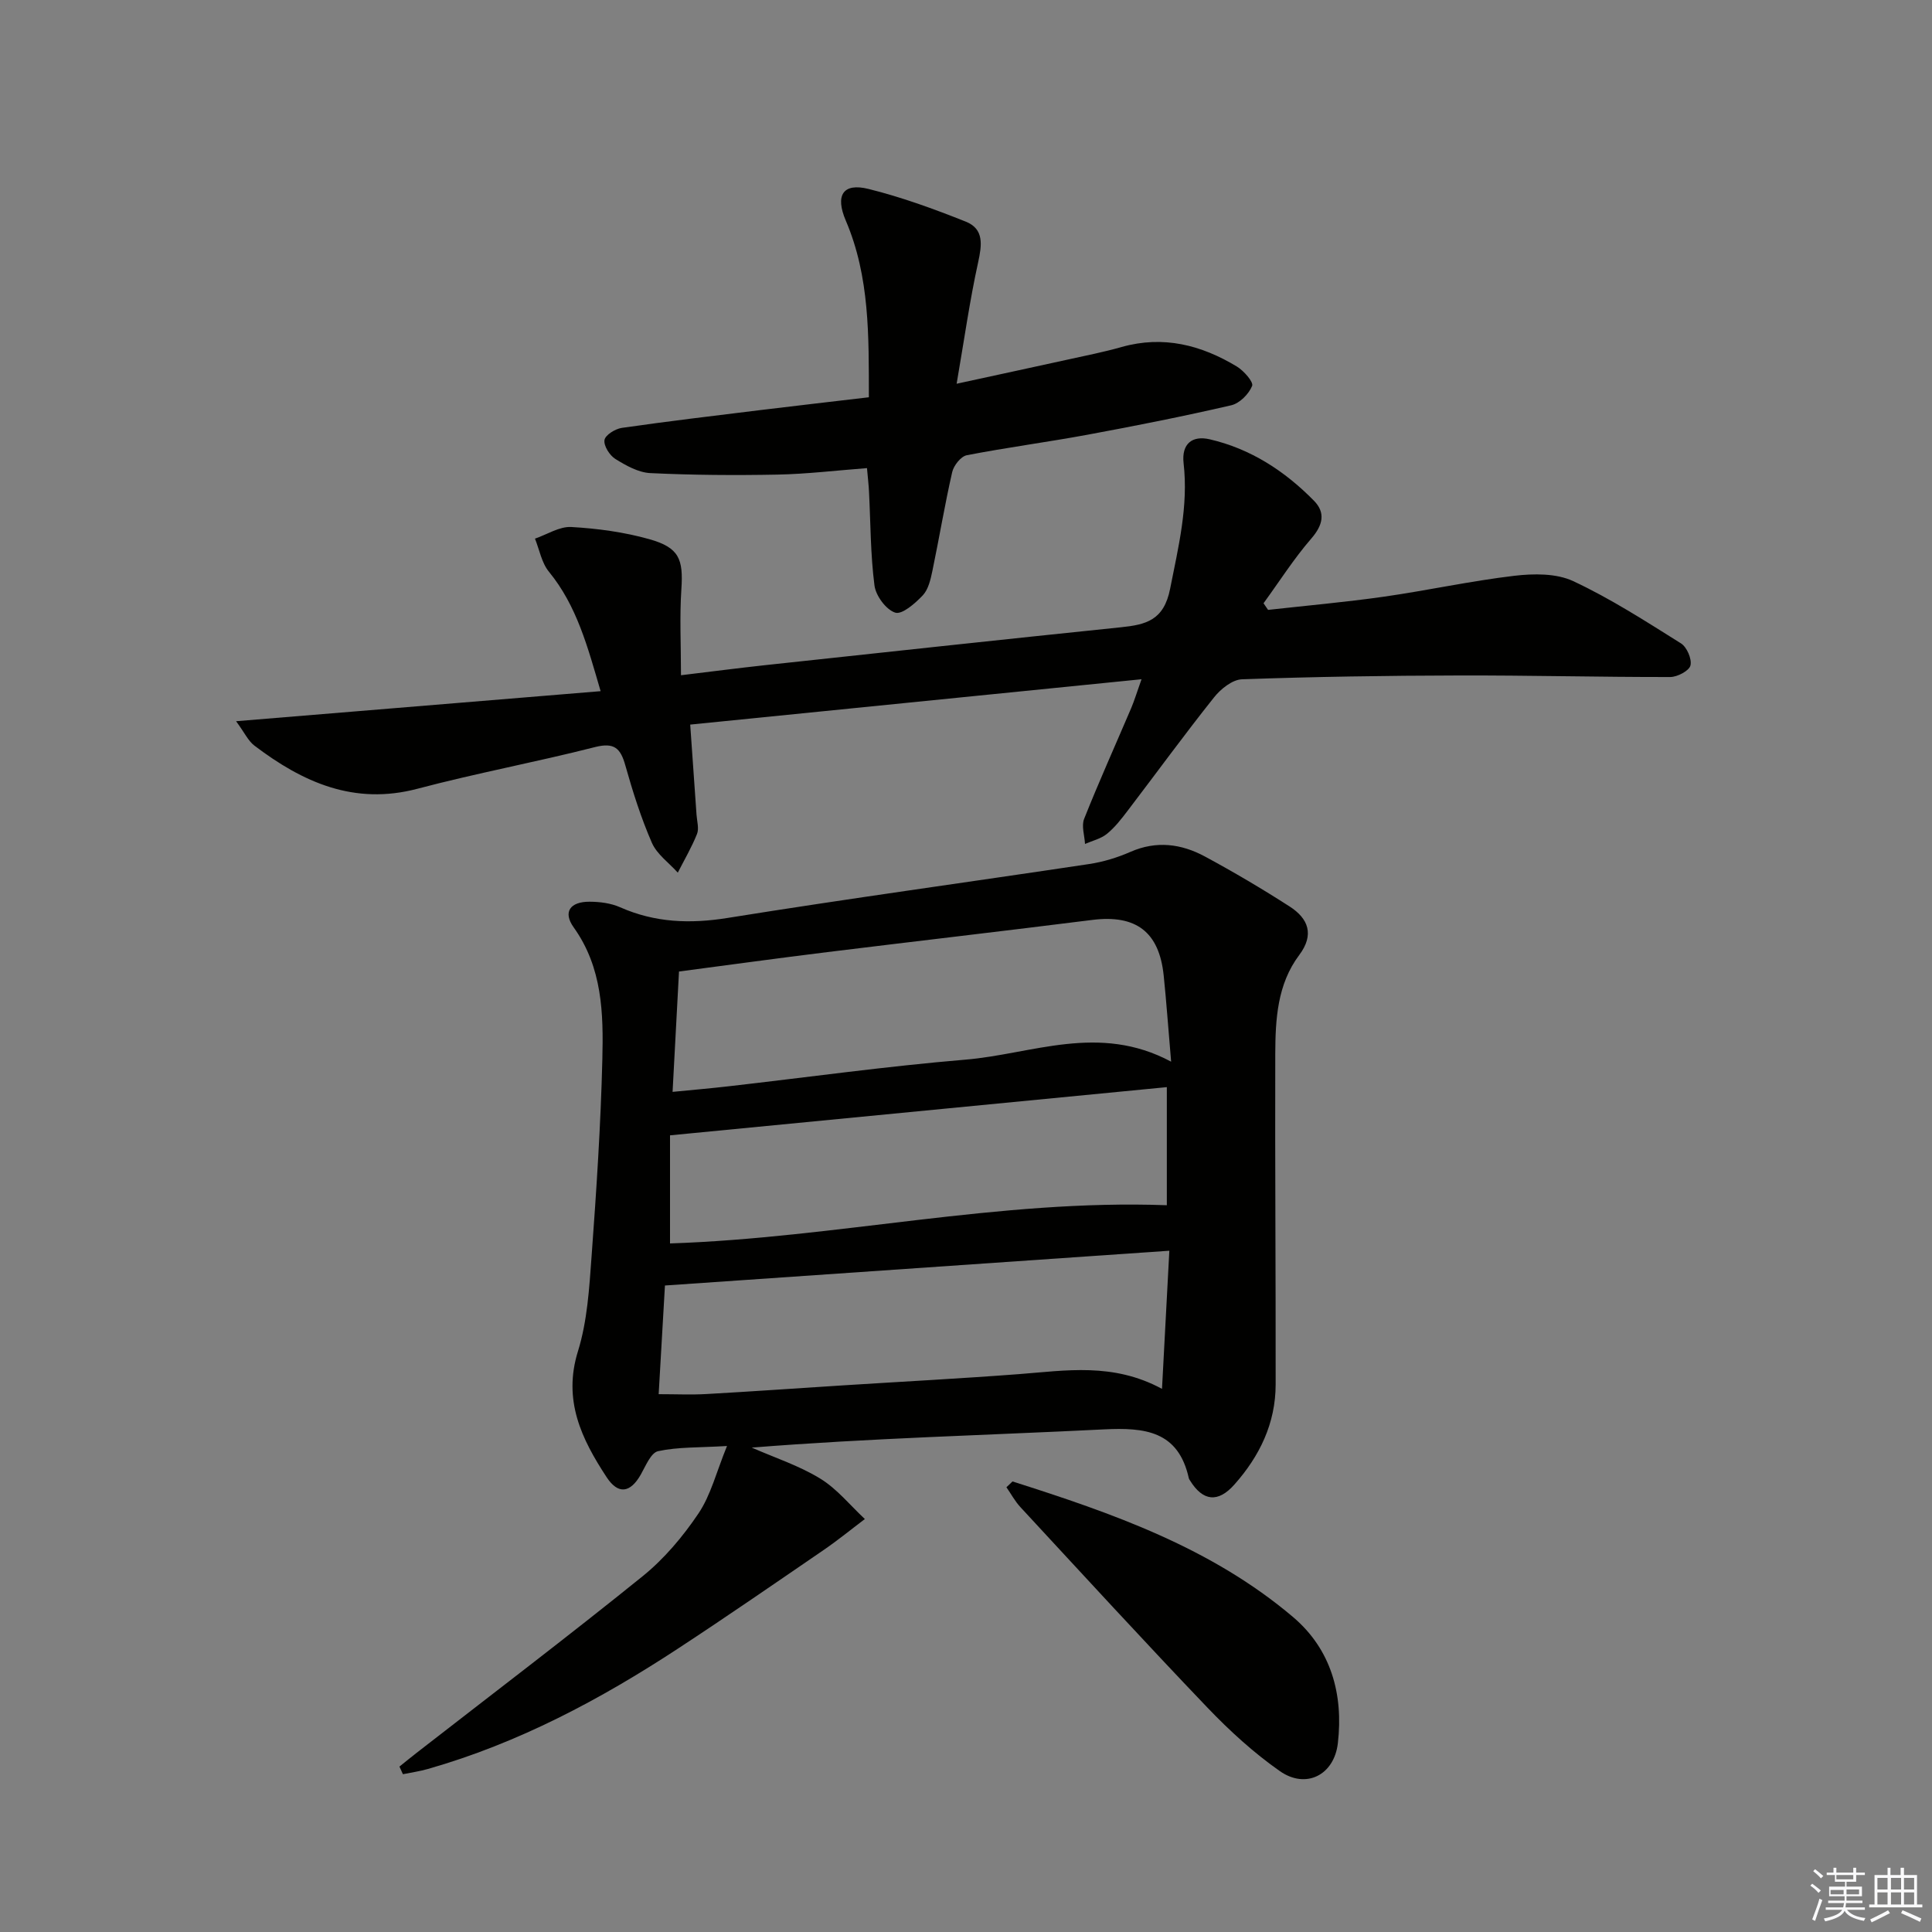
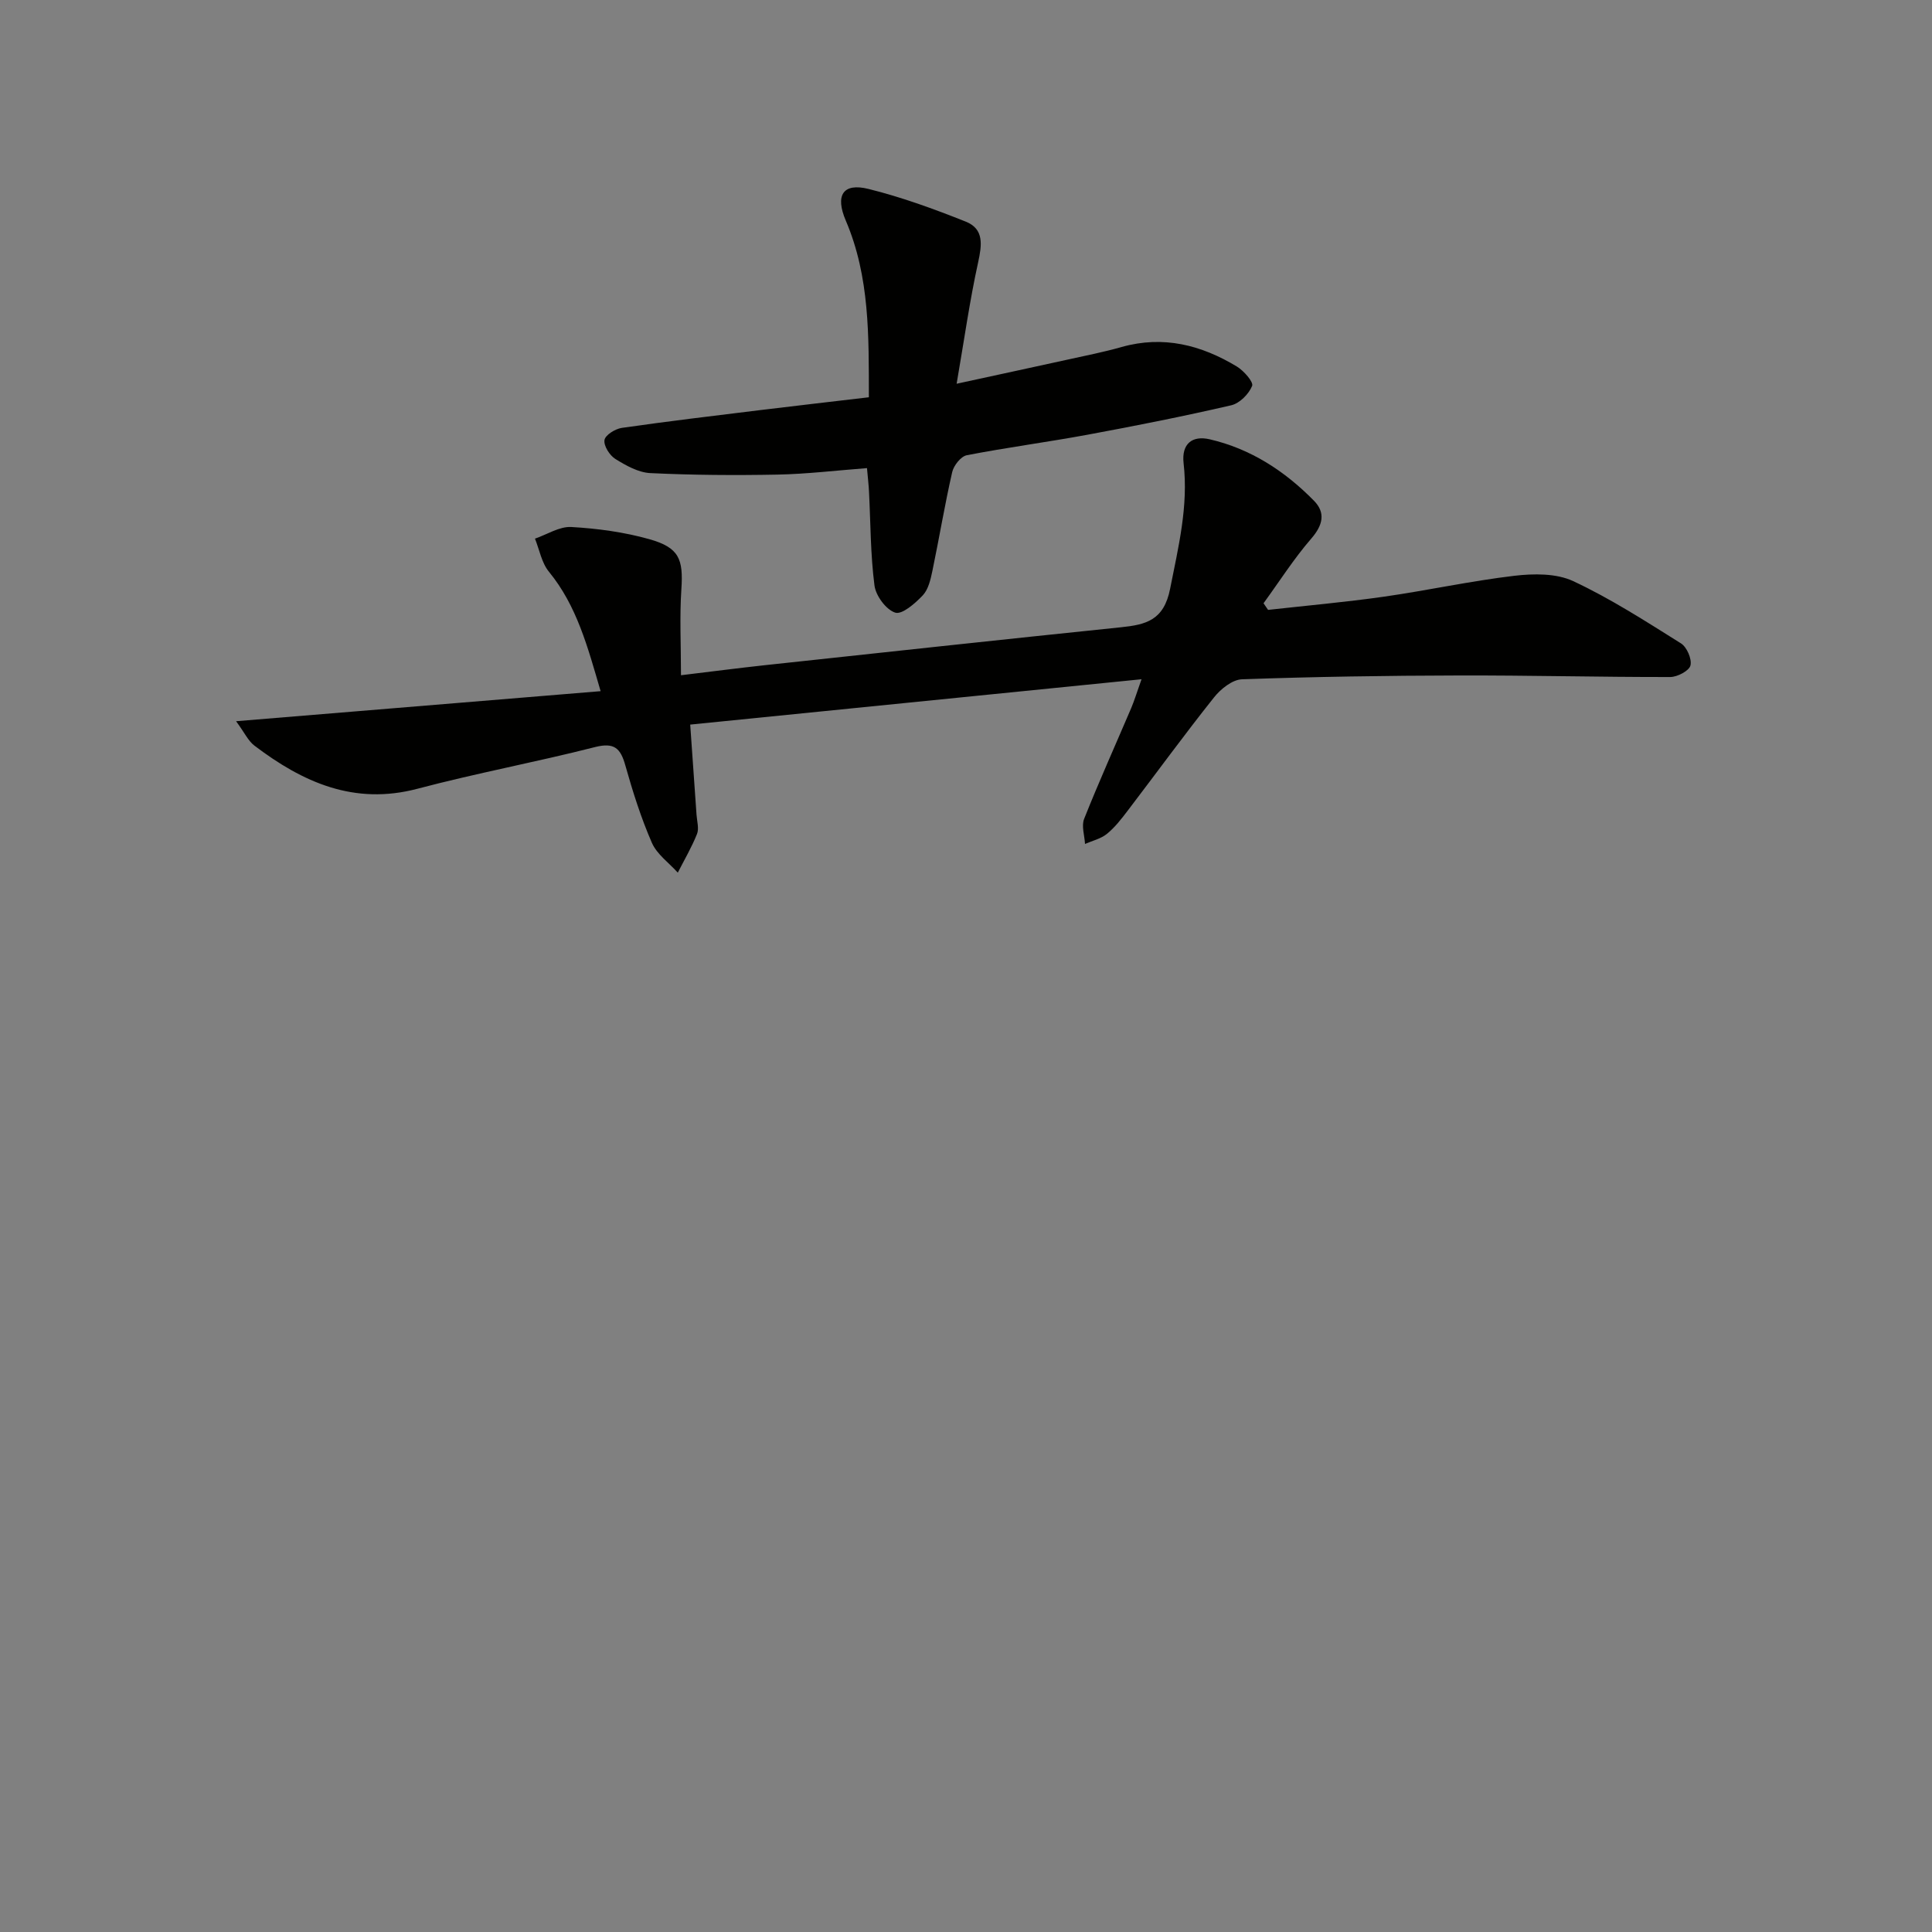
<svg xmlns="http://www.w3.org/2000/svg" enable-background="new 0 0 400 400" viewBox="0 0 400 400">
  <rect x="0" y="0" width="400" height="400" fill="#808080" stroke="none" />
  <g fill="#010100">
-     <path d="m82.7 365.75c1.2-.96 2.38-1.93 3.59-2.87 15.61-12.14 31.36-24.1 46.74-36.52 4.47-3.61 8.35-8.22 11.57-13 2.57-3.81 3.71-8.58 5.92-13.98-5.85.35-10.17.18-14.27 1.07-1.49.32-2.58 3.08-3.59 4.86-2.16 3.78-4.66 4.19-7.07.52-5.17-7.88-9.09-15.91-5.93-26.07 1.94-6.25 2.34-13.06 2.82-19.66 1-13.59 1.9-27.21 2.23-40.83.23-9.44.02-18.94-5.93-27.26-2.28-3.18-.76-5.34 3.3-5.32 2.12.01 4.4.3 6.31 1.15 7.22 3.19 14.46 3.46 22.26 2.21 24.9-4 49.9-7.41 74.84-11.16 2.93-.44 5.87-1.34 8.58-2.53 5.37-2.35 10.5-1.66 15.36.95 5.99 3.23 11.87 6.7 17.59 10.38 3.85 2.48 5.15 5.81 1.97 10.04-4.55 6.06-4.93 13.3-4.96 20.46-.07 22.82.11 45.64.08 68.46-.01 8.02-3.31 14.83-8.56 20.73-3.38 3.8-6.51 3.45-9.17-.86-.09-.14-.2-.28-.24-.44-2.17-9.85-9.12-10.56-17.61-10.14-24.23 1.21-48.49 1.82-72.89 3.77 4.75 2.09 9.78 3.72 14.17 6.41 3.49 2.13 6.2 5.54 9.25 8.38-2.82 2.13-5.56 4.37-8.46 6.36-10 6.85-19.98 13.74-30.12 20.39-16.2 10.63-33.19 19.67-51.94 25.01-1.67.48-3.41.72-5.12 1.07-.22-.52-.47-1.05-.72-1.58zm159.77-145.94c-.6-6.97-.98-12.42-1.54-17.84-.94-9.07-5.76-12.64-14.78-11.51-18.27 2.3-36.57 4.41-54.84 6.66-10.16 1.25-20.3 2.65-30.73 4.02-.43 8.11-.86 16.17-1.33 24.92 4.18-.41 7.91-.73 11.63-1.16 16.33-1.86 32.62-4.14 48.99-5.51 13.82-1.15 27.63-7.6 42.6.42zm-104.8 46.34c-.41 7.09-.85 14.77-1.3 22.5 3.63 0 6.78.15 9.9-.03 9.45-.53 18.9-1.2 28.35-1.8 12.1-.77 24.22-1.4 36.31-2.32 9.74-.74 19.51-2.44 29.65 3.05.53-9.96 1.02-19.07 1.52-28.6-35.15 2.43-69.27 4.78-104.43 7.2zm1.05-8.71c34.36-1.14 68.21-9.19 102.86-7.91 0-7.86 0-15.93 0-24.45-34.28 3.32-68.18 6.61-102.86 9.98z" />
    <path d="m236.34 140.63c-31.68 3.18-62.35 6.26-93.44 9.39.5 7.14.91 12.91 1.31 18.68.09 1.33.55 2.83.1 3.96-1.1 2.76-2.62 5.35-3.98 8.01-1.84-2.04-4.33-3.8-5.37-6.19-2.25-5.16-3.96-10.58-5.49-16.01-.99-3.53-2.26-4.81-6.26-3.8-12.2 3.11-24.61 5.41-36.77 8.63-13.13 3.47-23.77-1.34-33.77-8.93-1.29-.98-2.03-2.66-3.79-5.05 25.8-2.13 50.33-4.15 75.47-6.22-2.71-9.28-4.94-17.69-10.7-24.73-1.51-1.84-1.96-4.54-2.89-6.85 2.51-.86 5.07-2.55 7.53-2.41 5.42.31 10.92 1.05 16.14 2.52 6.2 1.74 7.06 4.14 6.64 10.37-.38 5.72-.08 11.48-.08 17.8 6.25-.75 11.76-1.47 17.28-2.07 24.6-2.65 49.2-5.32 73.81-7.86 5.2-.54 8.89-1.44 10.18-7.97 1.71-8.65 3.81-17.1 2.79-26-.45-3.99 1.75-5.79 5.4-4.95 8.48 1.96 15.58 6.59 21.6 12.73 2.42 2.46 1.86 5.03-.55 7.81-3.63 4.19-6.63 8.92-9.9 13.41.31.46.62.91.94 1.37 7.99-.89 16.01-1.6 23.96-2.73 9.03-1.29 17.98-3.26 27.03-4.33 4.01-.47 8.69-.53 12.19 1.11 7.75 3.62 15.02 8.32 22.3 12.88 1.23.77 2.3 3.25 1.97 4.58-.27 1.1-2.7 2.38-4.17 2.39-14.61.02-29.22-.36-43.83-.32-14.95.03-29.91.26-44.85.79-2 .07-4.42 2.01-5.8 3.76-6.11 7.67-11.89 15.61-17.84 23.41-1.31 1.72-2.66 3.48-4.32 4.83-1.25 1.02-3.01 1.42-4.54 2.09-.09-1.74-.77-3.72-.18-5.2 3.07-7.71 6.48-15.28 9.74-22.92.64-1.51 1.11-3.08 2.14-5.98z" />
    <path d="m179.89 82.25c-.02-12.67.2-24.93-4.78-36.58-2.24-5.24-.59-7.87 4.71-6.55 6.86 1.7 13.57 4.15 20.14 6.77 3.83 1.53 3.33 4.86 2.54 8.48-1.73 7.87-2.85 15.87-4.44 25.08 8.68-1.89 15.86-3.43 23.04-5.01 3.72-.82 7.47-1.56 11.13-2.6 8.62-2.43 16.47-.41 23.84 4.04 1.44.87 3.5 3.22 3.17 4.02-.69 1.69-2.59 3.61-4.33 4.01-9.85 2.28-19.78 4.25-29.73 6.09-8.32 1.54-16.72 2.64-25.02 4.25-1.22.24-2.71 2.13-3.02 3.5-1.55 6.78-2.68 13.65-4.1 20.46-.37 1.76-.83 3.81-1.98 5.04-1.57 1.66-4.28 4.04-5.71 3.59-1.9-.6-4.03-3.5-4.3-5.63-.83-6.41-.8-12.92-1.13-19.39-.07-1.46-.25-2.92-.42-4.9-6.35.48-12.43 1.22-18.52 1.34-8.78.17-17.57.11-26.34-.31-2.48-.12-5.05-1.57-7.24-2.93-1.18-.74-2.43-2.7-2.25-3.91.15-1.03 2.22-2.32 3.58-2.52 9.53-1.37 19.09-2.51 28.64-3.68 7.4-.9 14.79-1.75 22.52-2.66z" />
-     <path d="m209.63 306.72c20.68 6.57 41.15 13.72 58.07 28.06 7.89 6.69 10.46 16 9.29 26.13-.76 6.6-6.6 9.57-12.01 5.78-5.4-3.78-10.37-8.32-14.94-13.09-13.09-13.69-25.9-27.66-38.77-41.56-1.13-1.22-1.94-2.74-2.9-4.12.42-.4.84-.8 1.26-1.2z" />
  </g>
-   <path d="m374.8 390.4.4-.4c.7.5 1.3 1 1.8 1.4l-.5.5c-.5-.6-1.1-1.1-1.7-1.5zm1 7.3-.6-.3c.5-1.4 1.1-2.8 1.5-4.3.2.1.4.2.6.3-.5 1.3-1 2.8-1.5 4.3zm-.4-10.3.4-.4c.4.3 1 .8 1.7 1.4l-.5.5c-.4-.5-1-1-1.6-1.5zm2.5.3h1.7v-1h.6v1h3.5v-1h.6v1h1.8v.5h-1.8v1.4h-2v1h3.2v2h-3.2v.9h3.3v.5h-3.4c0 .3-.1.6-.1.9h4v.5h-3.7c.7.9 1.9 1.5 3.8 1.7-.1.2-.2.4-.3.6-2.1-.4-3.5-1.1-4-2.1-.4 1-1.8 1.7-4 2.2-.1-.2-.2-.4-.3-.6 2.1-.4 3.4-1 3.8-1.8h-3.4v-.5h3.6c.1-.3.1-.6.2-.9h-3.3v-.5h3.4c0-.3 0-.6 0-.9h-3.2v-2h3.3v-1h-2.1v-1.4h-1.7v-.5zm1.1 3.5v1h2.7c0-.3 0-.4 0-.4 0-.1 0-.2 0-.2 0-.1 0-.2 0-.3h-2.7zm1.2-3v.9h3.5v-.9zm4.7 3h-2.6v.6.4h2.6z" fill="#fafafb" />
-   <path d="m393.6 386.7h.6v1.5h2.7v6.1h1.1v.6h-11v-.6h1.1v-6.1h2.7v-1.5h.6v1.5h2.1v-1.5zm-2.7 8.8.4.6c-1.2.6-2.5 1.3-3.8 1.9-.1-.2-.2-.4-.3-.6 1.2-.6 2.5-1.2 3.7-1.9zm-2.2-6.7v2.4h2.1v-2.4zm0 3v2.5h2.1v-2.5zm2.8-3v2.4h2.1v-2.4zm0 3v2.5h2.1v-2.5zm6 6.1c-1.4-.7-2.7-1.3-3.9-1.8l.3-.6c1.5.6 2.7 1.2 3.9 1.7zm-1.2-9.1h-2.1v2.4h2.1zm-2.1 3v2.5h2.1v-2.5z" fill="#fafafb" />
</svg>